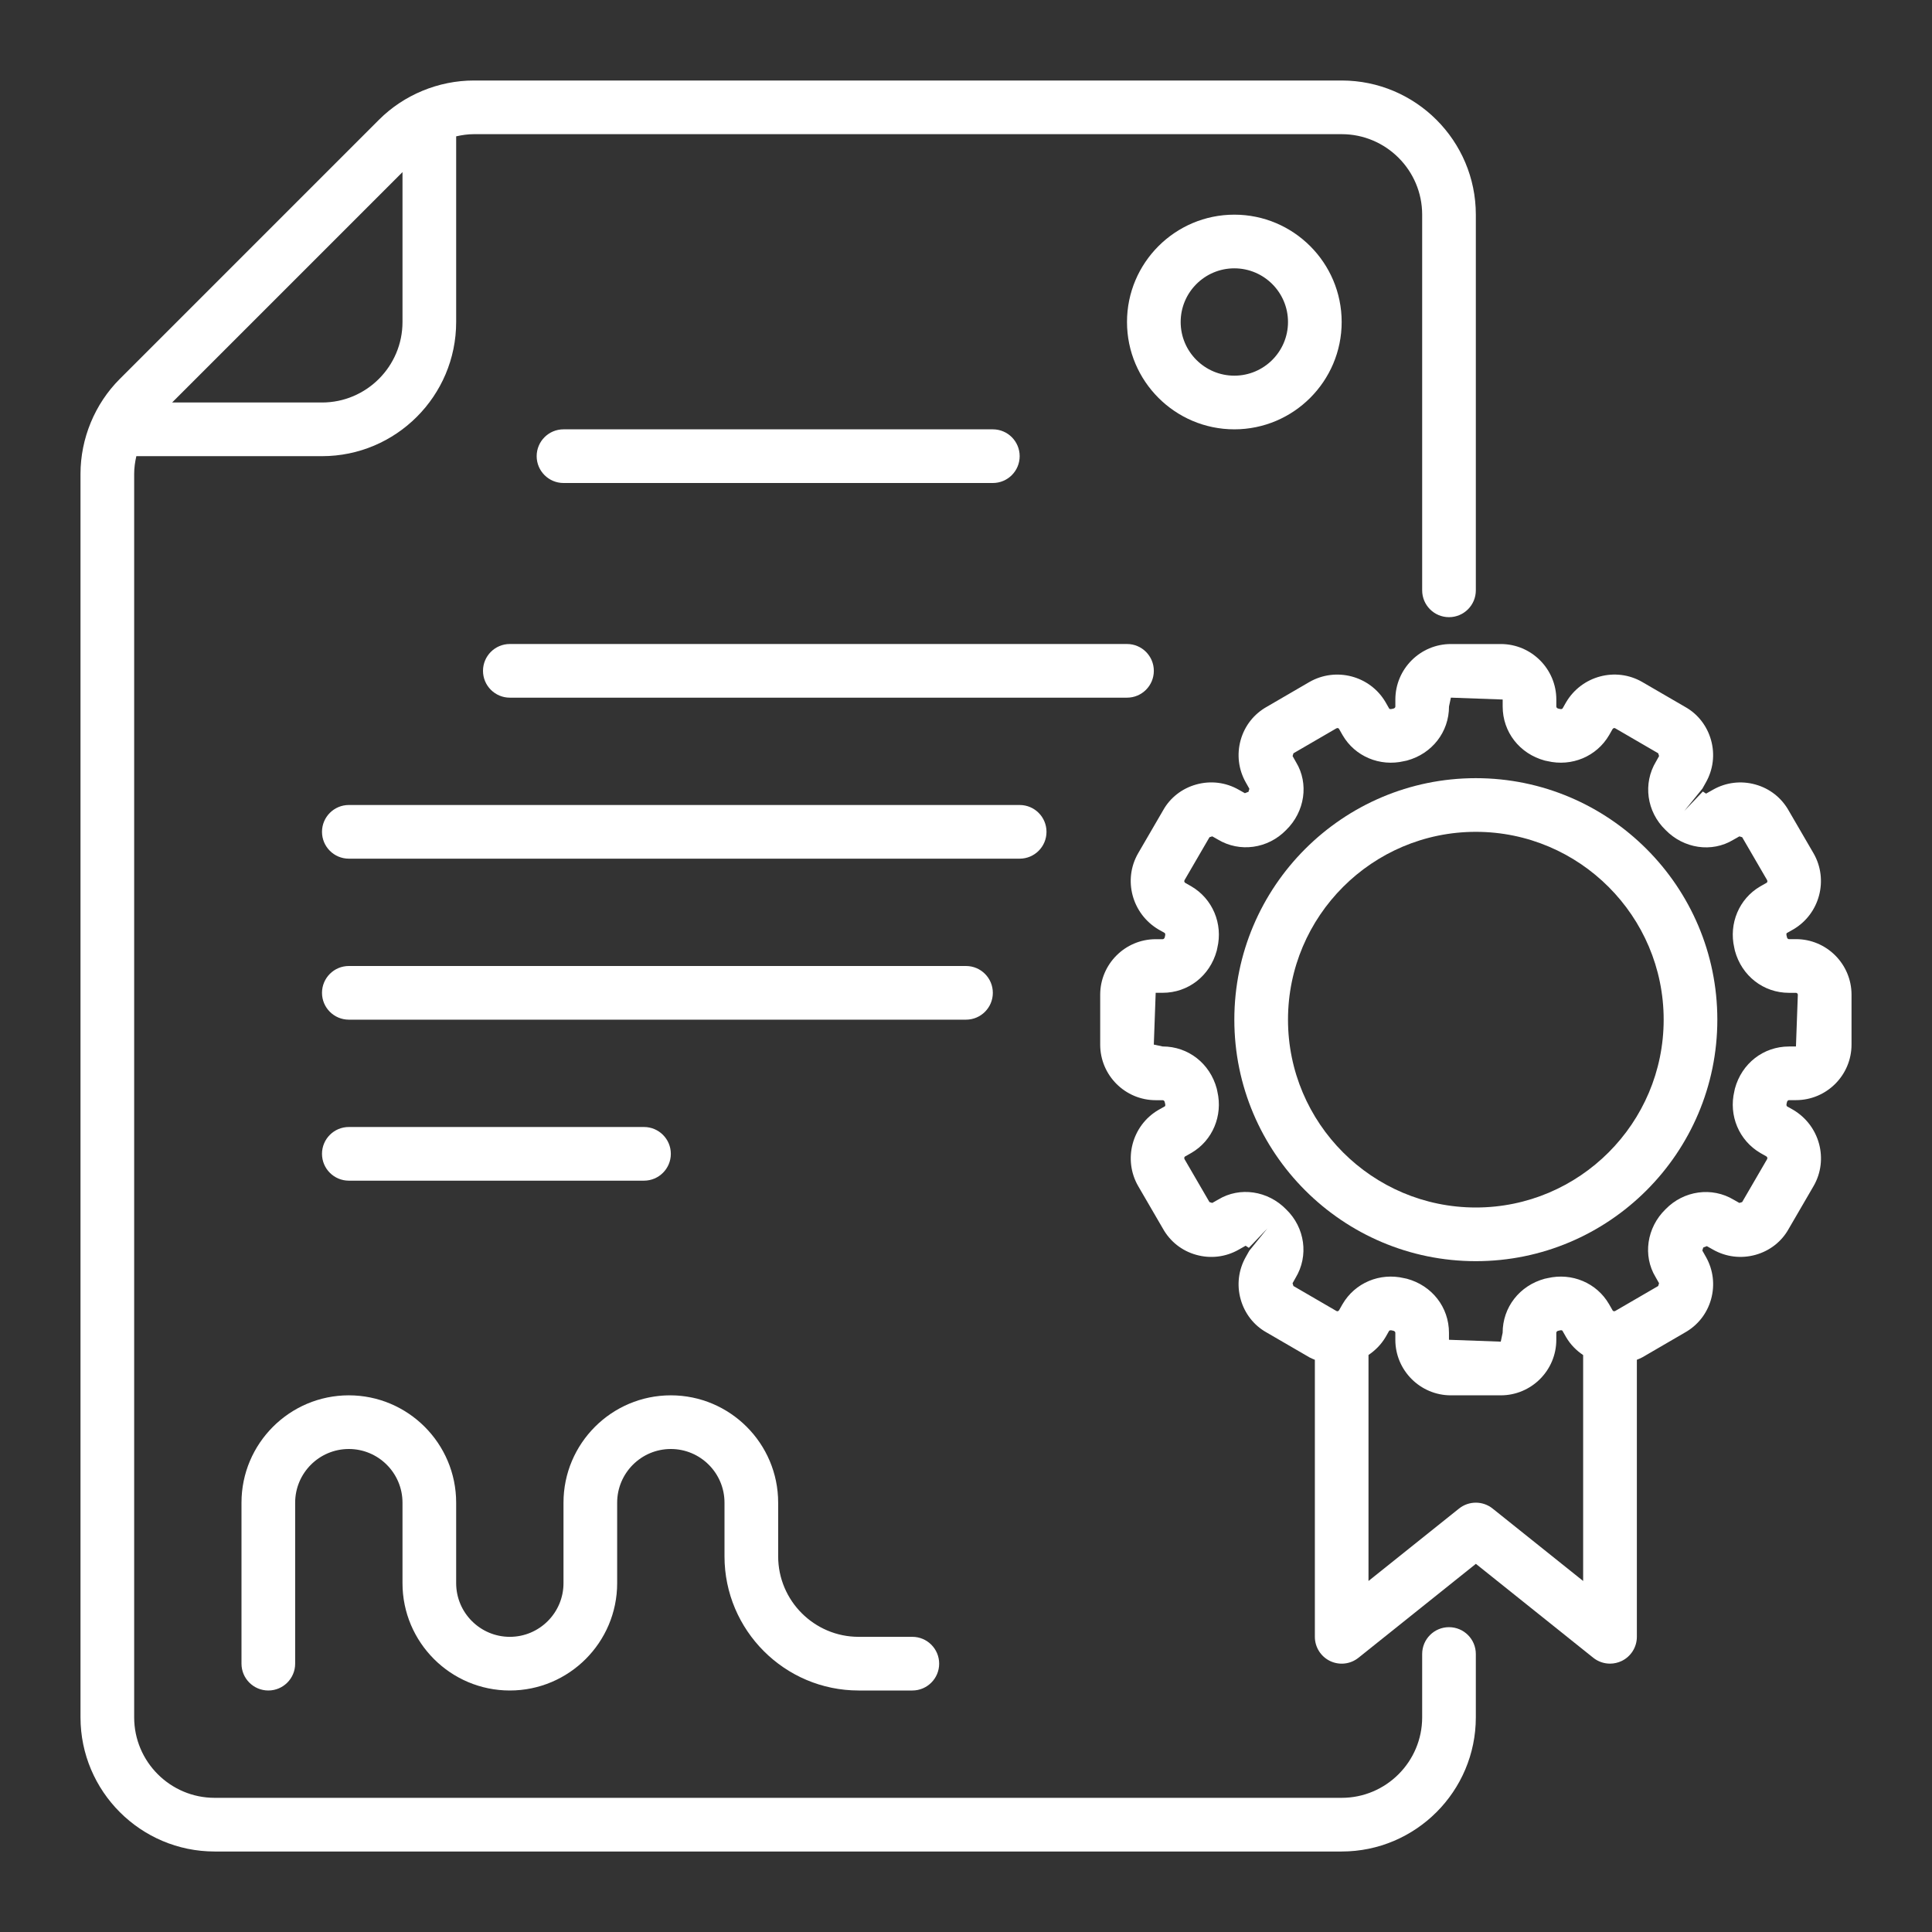
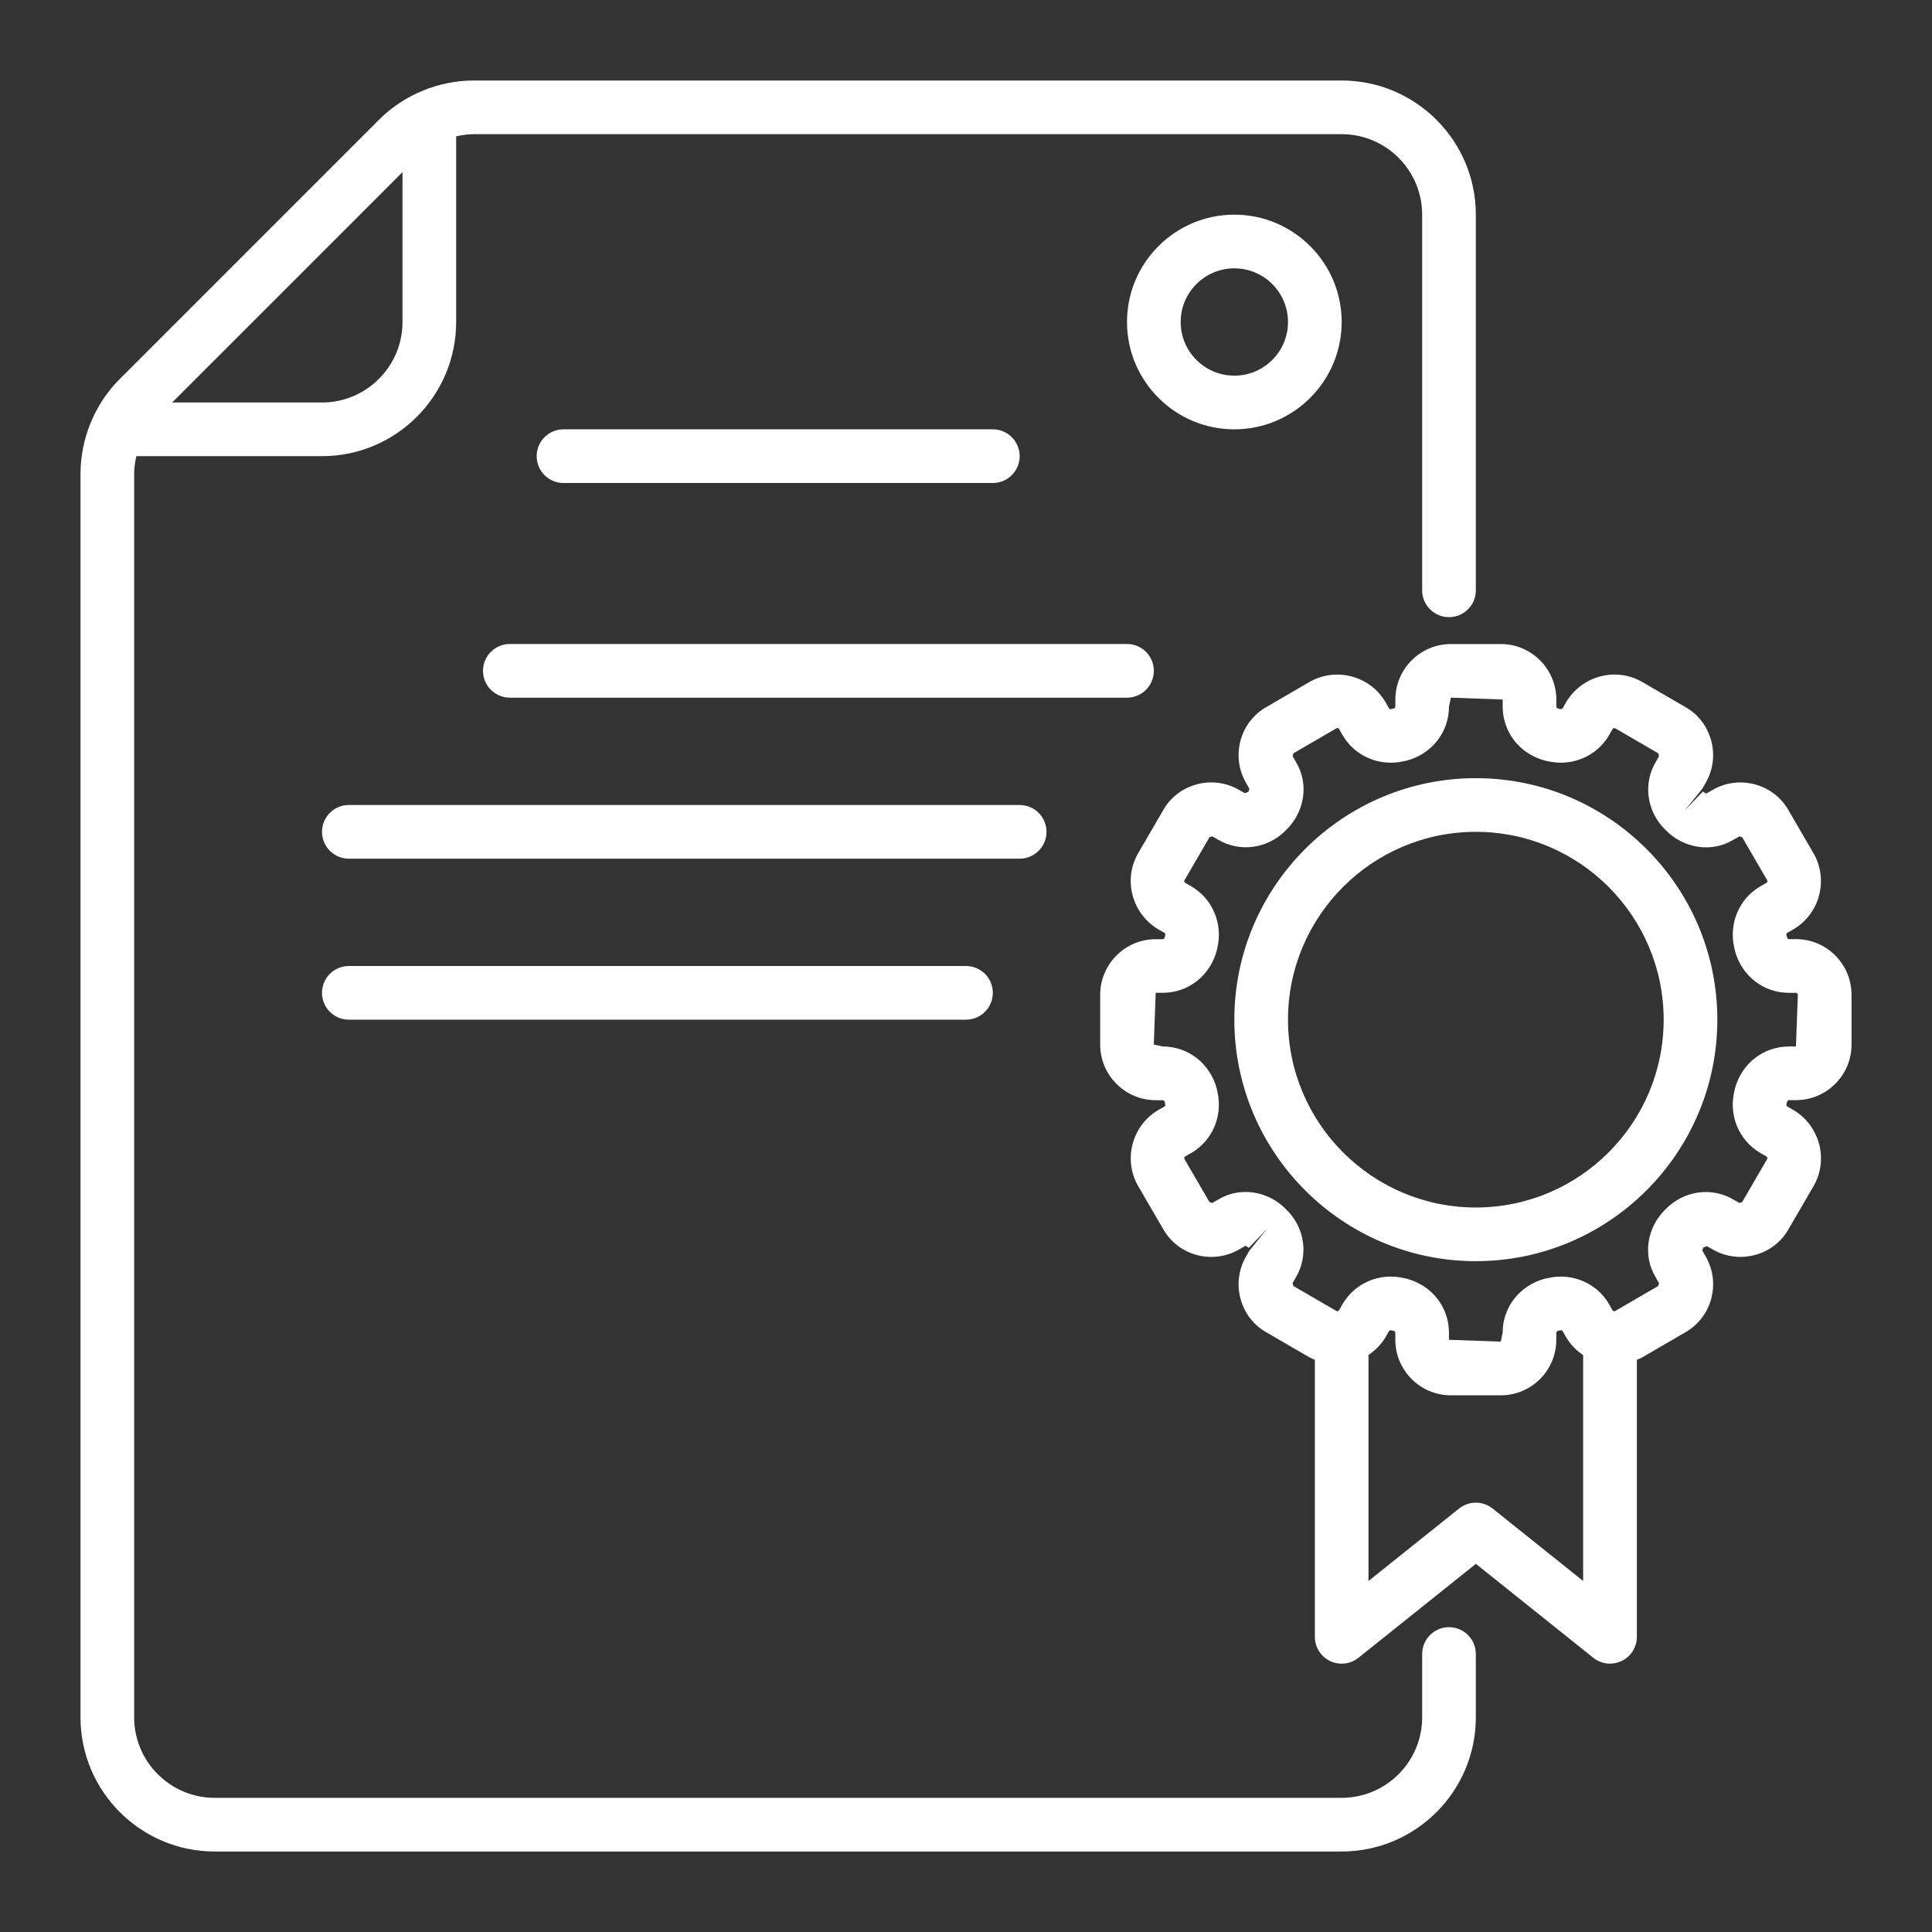
<svg xmlns="http://www.w3.org/2000/svg" id="Layer_25" viewBox="0 0 72 72" width="300" height="300" version="1.1">
  <rect x="0" y="0" width="72" height="72" fill="#333333" stroke="none" />
  <g transform="matrix(1,0,0,1,0,0)">
    <path d="m54 60.64c-.553 0-1 .448-1 1v2.36c0 1.654-1.346 3-3 3h-42c-1.654 0-3-1.346-3-3v-46.34c0-.224.032-.444.081-.66h6.919c2.757 0 5-2.243 5-5v-6.919c.216-.049.437-.081.66-.081h32.34c1.654 0 3 1.346 3 3v14c0 .552.447 1 1 1s1-.448 1-1v-14c0-2.757-2.243-5-5-5h-32.34c-1.318 0-2.607.533-3.537 1.463l-9.66 9.66c-.93.93-1.463 2.219-1.463 3.537v46.34c0 2.757 2.243 5 5 5h42c2.757 0 5-2.243 5-5v-2.36c0-.552-.447-1-1-1zm-39-54.226v5.586c0 1.654-1.346 3-3 3h-5.586z" fill="#ffffff" fill-opacity="1" data-original-color="#000000ff" stroke="none" stroke-opacity="1" />
-     <path d="m32 63h2c.552 0 1-.448 1-1s-.448-1-1-1h-2c-1.654 0-3-1.346-3-3v-2c0-2.206-1.794-4-4-4s-4 1.794-4 4v3c0 1.103-.897 2-2 2s-2-.897-2-2v-3c0-2.206-1.794-4-4-4s-4 1.794-4 4v6c0 .552.448 1 1 1s1-.448 1-1v-6c0-1.103.897-2 2-2s2 .897 2 2v3c0 2.206 1.794 4 4 4s4-1.794 4-4v-3c0-1.103.897-2 2-2s2 .897 2 2v2c0 2.757 2.243 5 5 5z" fill="#ffffff" fill-opacity="1" data-original-color="#000000ff" stroke="none" stroke-opacity="1" />
    <path d="m46 16c2.206 0 4-1.794 4-4s-1.794-4-4-4-4 1.794-4 4 1.794 4 4 4zm0-6c1.103 0 2 .897 2 2s-.897 2-2 2-2-.897-2-2 .897-2 2-2z" fill="#ffffff" fill-opacity="1" data-original-color="#000000ff" stroke="none" stroke-opacity="1" />
    <path d="m37 18c.553 0 1-.448 1-1s-.447-1-1-1h-16c-.552 0-1 .448-1 1s.448 1 1 1z" fill="#ffffff" fill-opacity="1" data-original-color="#000000ff" stroke="none" stroke-opacity="1" />
    <path d="m43 25c0-.552-.447-1-1-1h-23c-.552 0-1 .448-1 1s.448 1 1 1h23c.553 0 1-.448 1-1z" fill="#ffffff" fill-opacity="1" data-original-color="#000000ff" stroke="none" stroke-opacity="1" />
    <path d="m39 31c0-.552-.447-1-1-1h-25c-.552 0-1 .448-1 1s.448 1 1 1h25c.553 0 1-.448 1-1z" fill="#ffffff" fill-opacity="1" data-original-color="#000000ff" stroke="none" stroke-opacity="1" />
    <path d="m37 37c0-.552-.448-1-1-1h-23c-.552 0-1 .448-1 1s.448 1 1 1h23c.552 0 1-.448 1-1z" fill="#ffffff" fill-opacity="1" data-original-color="#000000ff" stroke="none" stroke-opacity="1" />
-     <path d="m24 44c.552 0 1-.448 1-1s-.448-1-1-1h-11c-.552 0-1 .448-1 1s.448 1 1 1z" fill="#ffffff" fill-opacity="1" data-original-color="#000000ff" stroke="none" stroke-opacity="1" />
    <path d="m55 29c-4.963 0-9 4.038-9 9s4.037 9 9 9 9-4.038 9-9-4.037-9-9-9zm0 16c-3.859 0-7-3.14-7-7s3.141-7 7-7 7 3.14 7 7-3.141 7-7 7z" fill="#ffffff" fill-opacity="1" data-original-color="#000000ff" stroke="none" stroke-opacity="1" />
    <path d="m66.93 35h-.26c-.036 0-.059-.029-.071-.056-.005-.023-.011-.046-.017-.069-.013-.042-.011-.093.009-.104l.247-.139c.979-.578 1.315-1.848.746-2.834l-.921-1.584c-.269-.481-.709-.829-1.242-.977-.537-.151-1.102-.081-1.583.193l-.258.146-.12-.079-.69.723.672-.828.128-.227c.276-.485.346-1.048.195-1.586-.149-.532-.496-.973-.962-1.233l-1.603-.931c-.984-.568-2.255-.233-2.839.761l-.126.222c-.021.033-.07.033-.111.021-.021-.006-.044-.012-.066-.016-.028-.013-.058-.035-.058-.072v-.26c0-1.141-.929-2.07-2.07-2.07h-1.859c-1.142 0-2.07.929-2.07 2.07v.26c0 .036-.028.058-.055.071-.023.005-.047.01-.069.017-.042.01-.092.013-.106-.013l-.138-.242c-.577-.981-1.846-1.315-2.835-.748l-1.583.921c-.482.269-.829.709-.979 1.242-.15.538-.081 1.101.193 1.583l.13.23c.006.009-.034.106-.029.115-.009.008-.128.044-.137.053l-.229-.129c-.483-.277-1.048-.345-1.585-.195-.533.148-.974.496-1.233.962l-.932 1.603c-.567.984-.231 2.254.765 2.841l.219.123c.031.018.033.069.021.111-.006.021-.011.043-.016.067-.013.027-.035.058-.072.058h-.26c-1.142 0-2.07.929-2.07 2.07v1.86c0 1.141.929 2.07 2.07 2.07h.26c.036 0 .059.029.071.056.005.023.011.046.017.069.013.042.011.093-.009.104l-.247.139c-.979.578-1.315 1.848-.746 2.834l.921 1.584c.269.481.709.829 1.242.977.537.151 1.102.081 1.583-.193l.258-.146.12.079.69-.723-.672.828-.128.227c-.276.485-.346 1.048-.195 1.586.149.532.496.973.962 1.233l1.603.931c.065.037.133.06.2.09v10.324c0 .384.221.735.566.901.349.167.758.12 1.059-.121l4.375-3.5 4.375 3.5c.181.145.402.219.625.219.147 0 .296-.033.434-.099.346-.167.566-.517.566-.901v-10.324c.068-.03.137-.053.203-.091l1.583-.921c.482-.269.829-.709.979-1.242.15-.538.081-1.101-.193-1.583l-.13-.23c-.006-.009.034-.106.029-.115.009-.008.128-.044.137-.053l.229.129c.484.276 1.049.344 1.585.195.533-.148.974-.496 1.233-.962l.932-1.603c.567-.984.231-2.254-.765-2.841l-.219-.123c-.031-.018-.033-.069-.021-.111.006-.021.011-.043.016-.067.013-.027.035-.058.072-.058h.26c1.142 0 2.07-.929 2.07-2.07v-1.86c0-1.141-.929-2.07-2.07-2.07zm-11.305 21.219c-.365-.292-.885-.292-1.25 0l-3.375 2.7v-8.423c.252-.17.474-.391.639-.671l.126-.222c.021-.033.069-.033.111-.021.021.006.044.012.066.016.028.013.058.035.058.072v.26c0 1.141.929 2.07 2.07 2.07h1.859c1.142 0 2.07-.929 2.07-2.07v-.26c0-.036.028-.058.055-.071.023-.005.047-.01.069-.017.041-.011.092-.013.106.013l.138.242c.162.276.382.494.632.662v8.42l-3.375-2.7zm11.305-17.219h-.26c-.951 0-1.761.63-2.015 1.569-.009.031-.016.064-.021.099-.216.903.172 1.836.974 2.303l.214.121c.034.02.058.062.033.106l-.93 1.6c-.003.005-.101.027-.104.032l-.205-.116c-.817-.494-1.868-.346-2.545.35-.706.687-.853 1.737-.373 2.528l.13.23c.001.001-.032.103-.032.104l-1.597.928c-.046.029-.087.004-.101-.018l-.136-.238c-.458-.788-1.382-1.177-2.285-.966-.037.005-.073.013-.109.023-.938.254-1.569 1.063-1.569 2.015l-.07.33-1.93-.07v-.26c0-.952-.631-1.761-1.569-2.015-.03-.008-.063-.015-.097-.02-.909-.218-1.839.171-2.303.971l-.124.218c-.02.034-.061.059-.104.032l-1.6-.93c-.006-.003-.027-.101-.032-.104l.114-.203c.495-.818.349-1.869-.349-2.545-.684-.705-1.733-.854-2.528-.374l-.23.13c-.002 0-.102-.032-.104-.032l-.928-1.597c-.026-.046-.003-.089.015-.1l.242-.137c.787-.458 1.174-1.385.966-2.284-.006-.038-.014-.075-.024-.112-.254-.938-1.063-1.569-2.015-1.569l-.33-.07.07-1.93h.26c.951 0 1.761-.63 2.015-1.569.009-.031.016-.064.021-.099.216-.903-.172-1.836-.974-2.303l-.214-.121c-.034-.02-.058-.062-.033-.106l.93-1.6c.003-.005.101-.027.104-.032l.205.116c.817.494 1.868.346 2.545-.35.706-.687.853-1.737.373-2.528l-.13-.23c-.001-.001.032-.103.032-.104l1.597-.928c.049-.027.088-.004.101.018l.136.238c.457.788 1.384 1.177 2.285.966.037-.005.073-.013.109-.023.938-.254 1.569-1.063 1.569-2.015l.07-.33 1.93.07v.26c0 .952.631 1.761 1.569 2.015.03.008.063.015.097.02.907.216 1.838-.171 2.303-.971l.124-.218c.021-.034.062-.058.104-.032l1.6.93c.006.003.027.101.032.104l-.114.203c-.495.818-.349 1.869.349 2.545.684.707 1.735.855 2.528.374l.23-.13c.002 0 .102.032.104.032l.928 1.597c.026.046.003.089-.015.1l-.242.137c-.787.458-1.174 1.385-.966 2.284.006.038.014.075.024.112.254.938 1.063 1.569 2.015 1.569h.26c.037 0 .07.033.07.07z" fill="#ffffff" fill-opacity="1" data-original-color="#000000ff" stroke="none" stroke-opacity="1" />
  </g>
</svg>